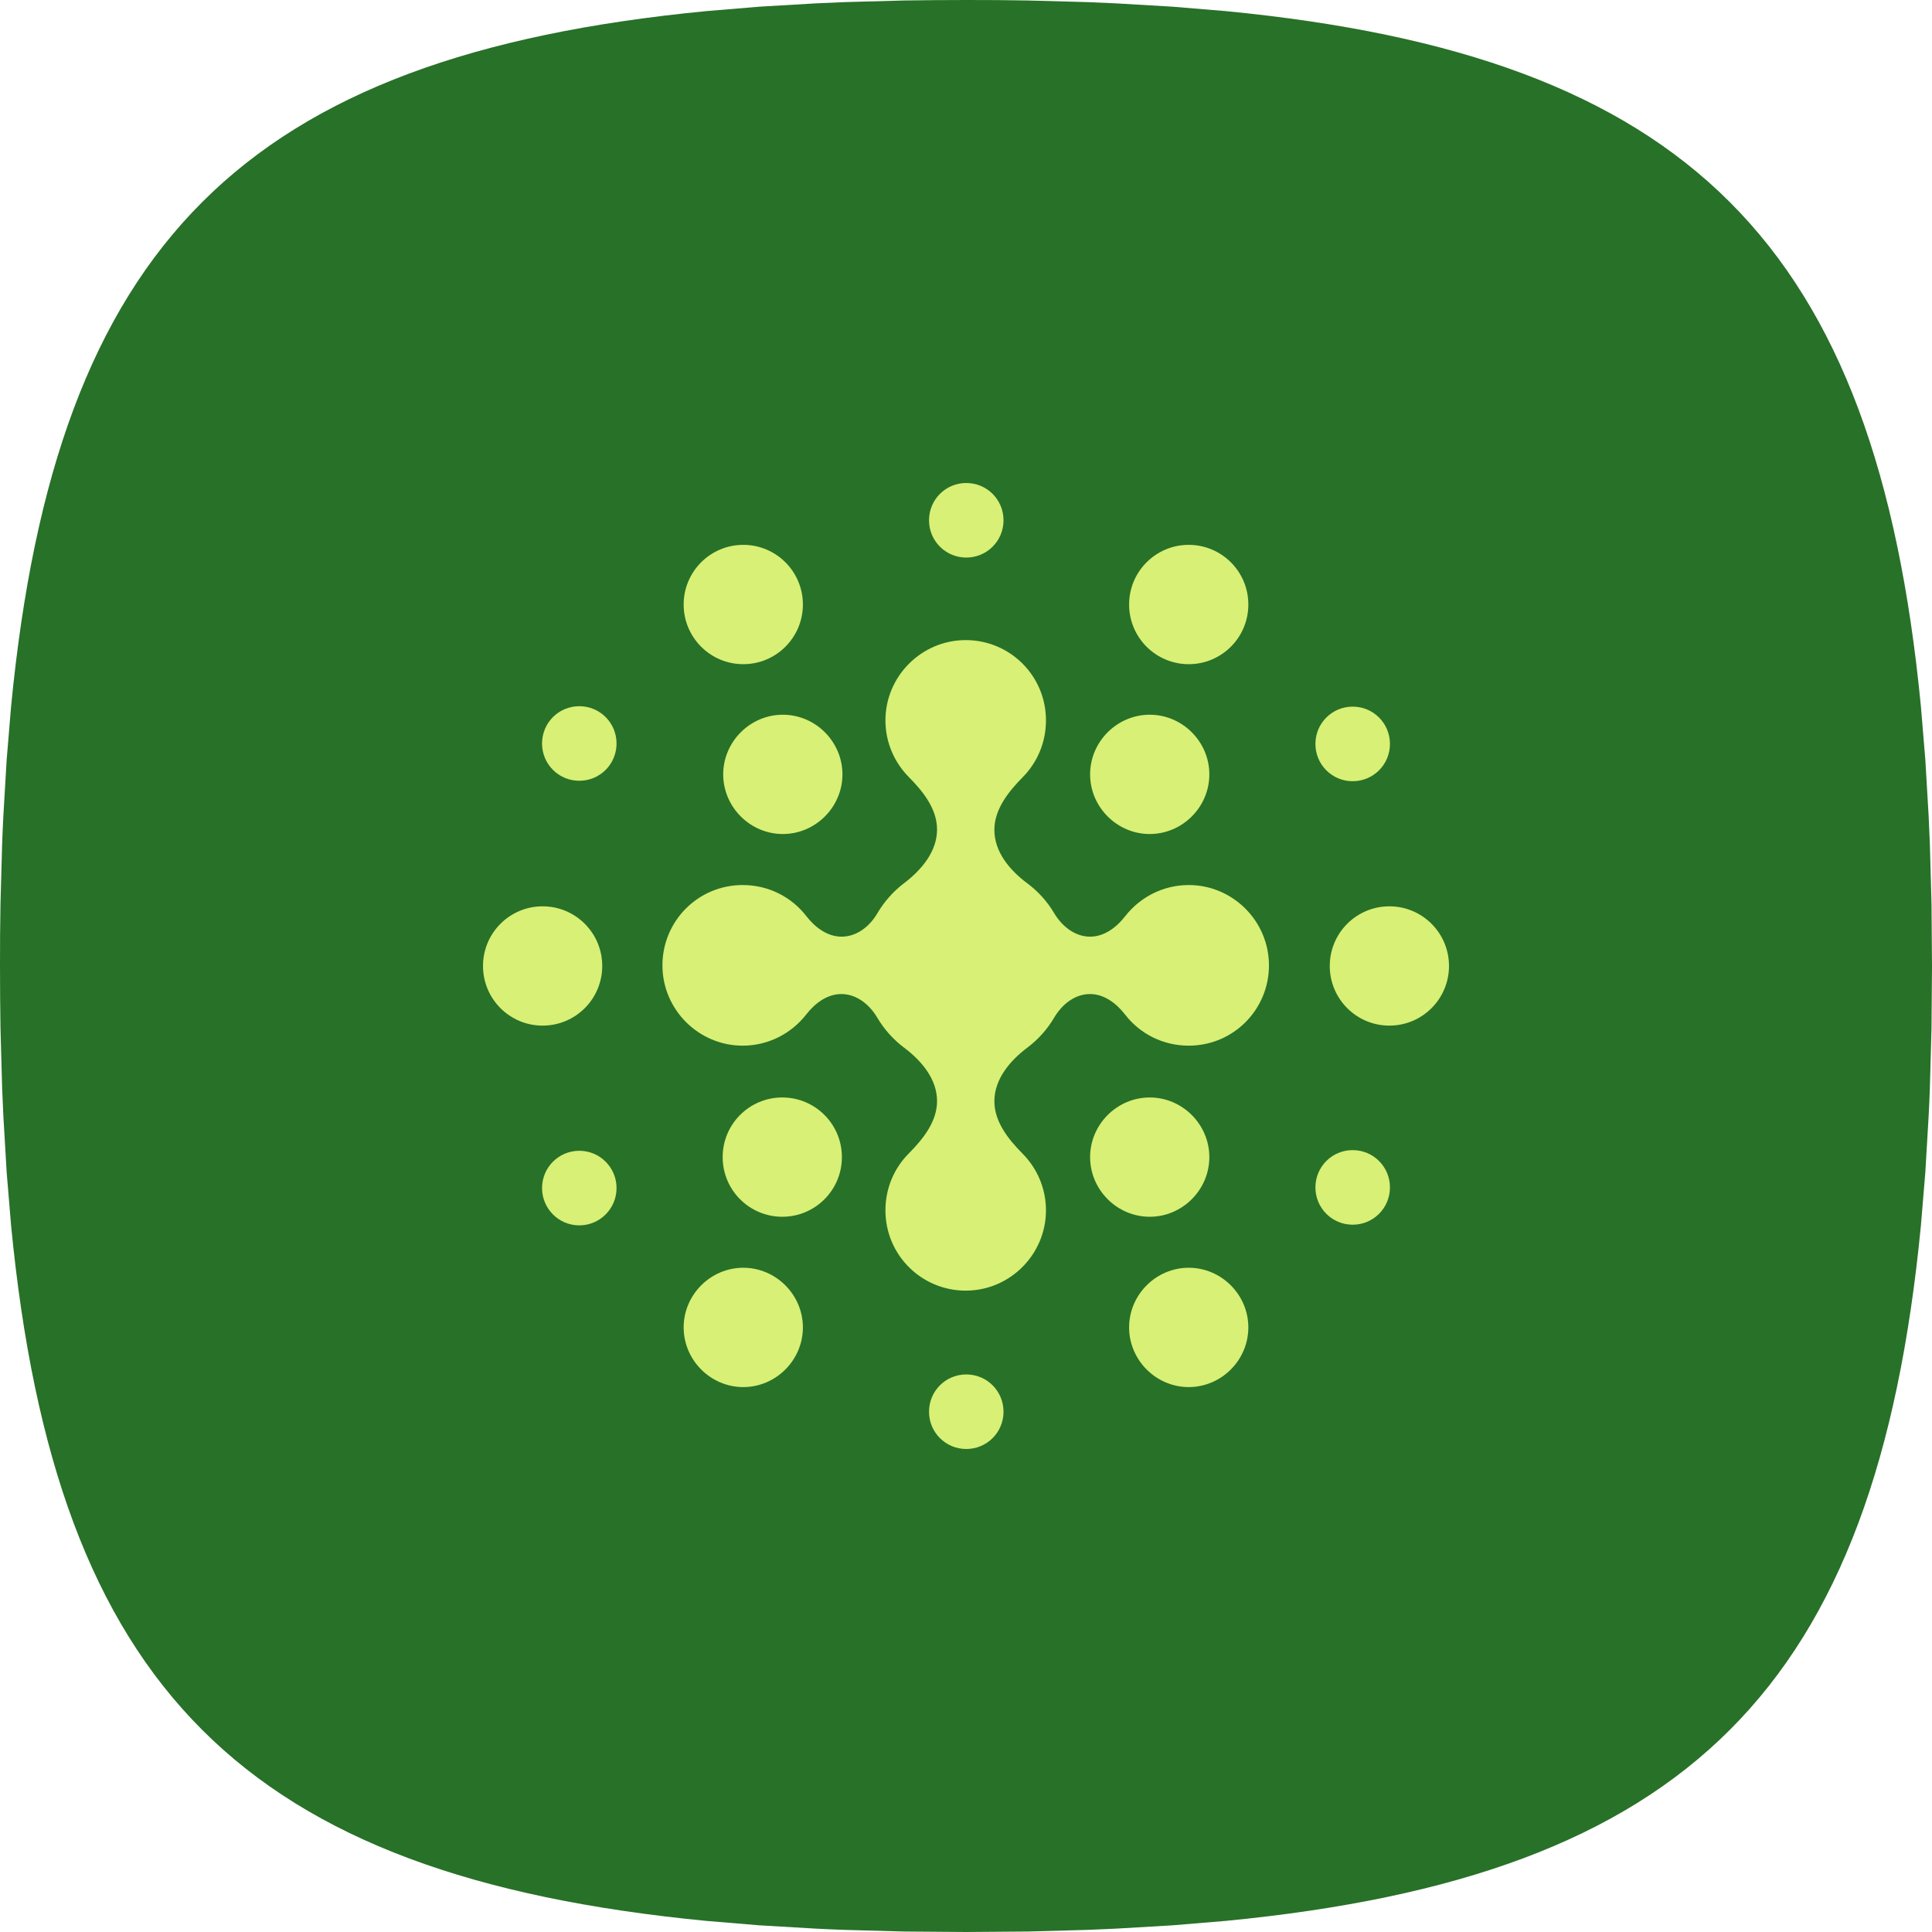
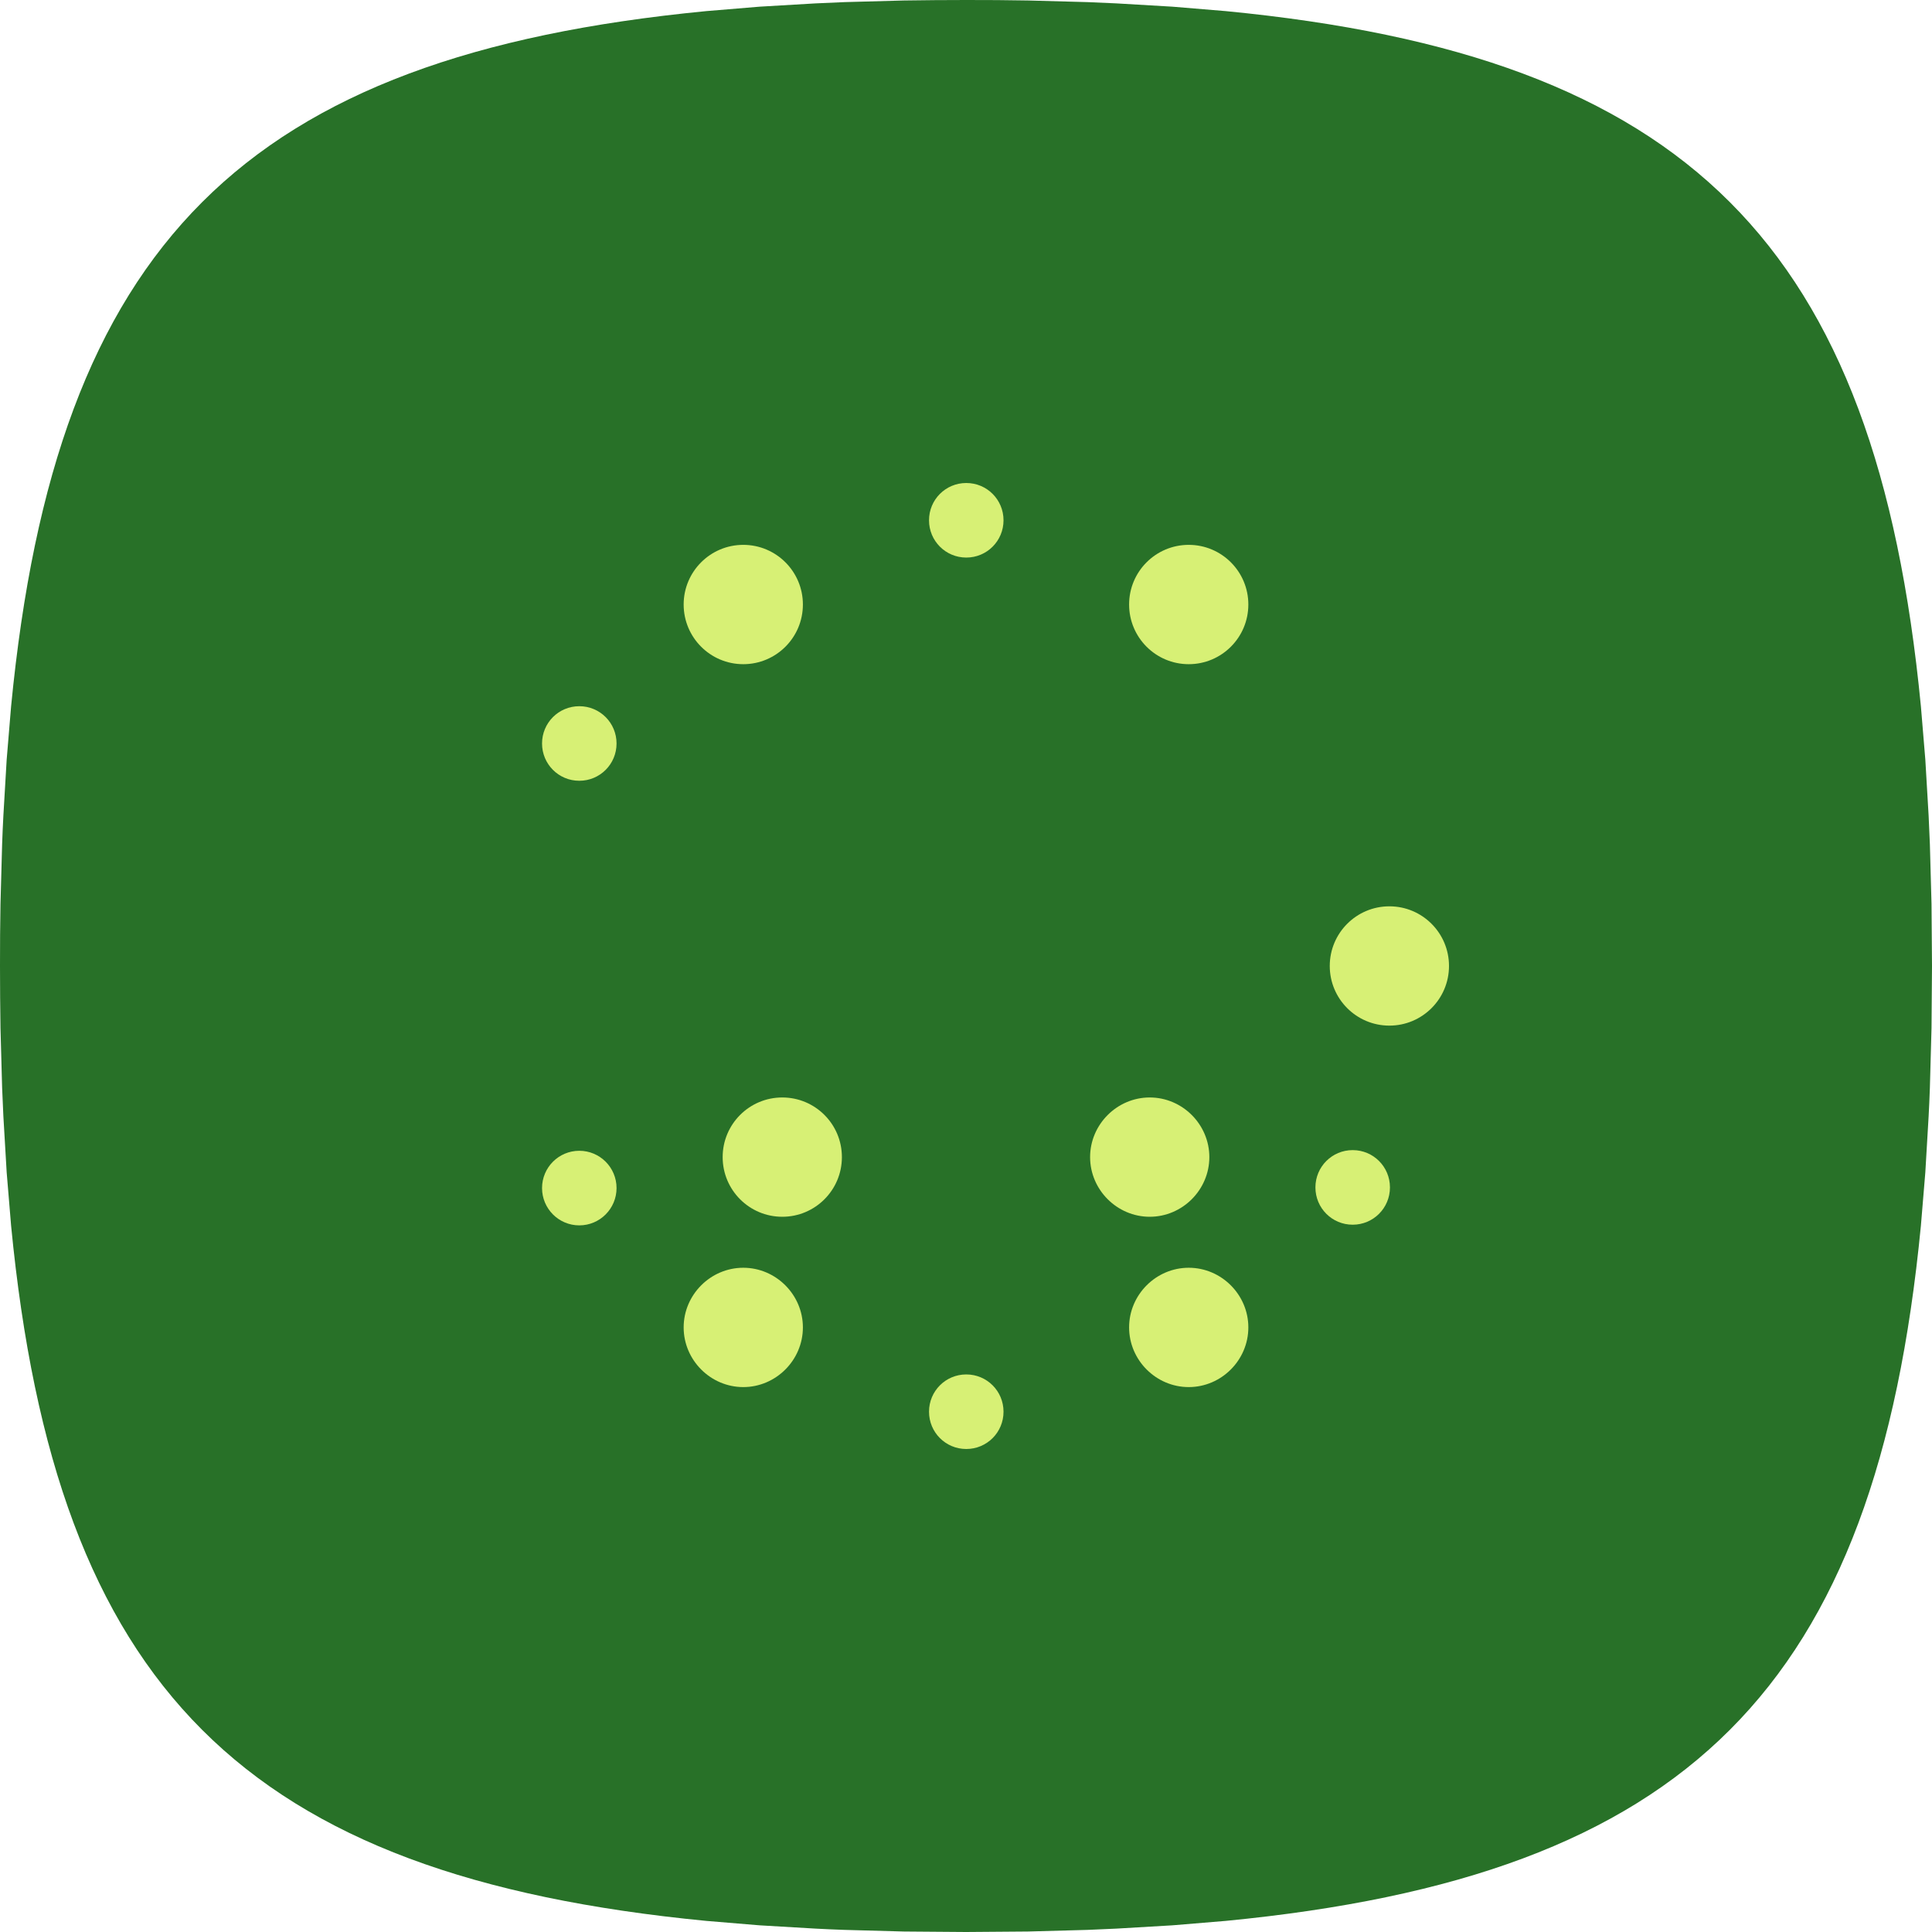
<svg xmlns="http://www.w3.org/2000/svg" width="64" height="64" viewBox="0 0 64 64" fill="none">
  <path d="M32 0C31.302 0 30.618 0.006 29.946 0.016L27.974 0.07L27.018 0.112L25.165 0.221L23.395 0.368C8.083 1.853 1.853 8.083 0.368 23.395L0.221 25.165L0.112 27.018C0.096 27.331 0.08 27.651 0.07 27.974L0.016 29.946L0.003 30.963L0 32C0 32.698 0.006 33.382 0.016 34.054L0.07 36.026L0.112 36.982L0.221 38.835L0.368 40.605C1.853 55.917 8.083 62.147 23.395 63.632L25.165 63.779L27.018 63.888C27.331 63.904 27.651 63.92 27.974 63.93L29.946 63.984L32 64L34.054 63.984L36.026 63.93L36.982 63.888L38.835 63.779L40.605 63.632C55.917 62.147 62.147 55.917 63.632 40.605L63.779 38.835L63.888 36.982C63.904 36.669 63.92 36.349 63.93 36.026L63.984 34.054L64 32L63.984 29.946L63.93 27.974L63.888 27.018L63.779 25.165L63.632 23.395C62.147 8.083 55.917 1.853 40.605 0.368L38.835 0.221L36.982 0.112C36.663 0.096 36.345 0.083 36.026 0.07L34.054 0.016L33.037 0.003L32 0Z" fill="#287128" />
-   <path d="M17.975 33.975C19.066 33.975 19.95 33.09 19.95 31.999C19.95 30.907 19.066 30.023 17.975 30.023C16.884 30.023 16 30.907 16 31.999C16 33.09 16.884 33.975 17.975 33.975Z" fill="#D7F075" />
  <path d="M24.622 22.002C25.713 22.002 26.597 21.117 26.597 20.025C26.597 18.934 25.713 18.049 24.622 18.049C23.531 18.049 22.647 18.934 22.647 20.025C22.647 21.117 23.531 22.002 24.622 22.002Z" fill="#D7F075" />
-   <path d="M23.957 25.652C23.957 26.735 24.85 27.628 25.932 27.628C27.015 27.628 27.907 26.735 27.907 25.652C27.907 24.569 27.015 23.676 25.932 23.676C24.85 23.676 23.957 24.569 23.957 25.652Z" fill="#D7F075" />
  <path d="M19.19 23.394C18.506 23.394 17.956 23.945 17.956 24.629C17.956 25.313 18.506 25.864 19.19 25.864C19.874 25.864 20.424 25.313 20.424 24.629C20.424 23.945 19.874 23.394 19.19 23.394Z" fill="#D7F075" />
  <path d="M46.025 33.975C47.116 33.975 48 33.09 48 31.999C48 30.907 47.116 30.023 46.025 30.023C44.934 30.023 44.05 30.907 44.05 31.999C44.05 33.09 44.934 33.975 46.025 33.975Z" fill="#D7F075" />
-   <path d="M39.378 29.318C38.519 29.318 37.758 29.728 37.272 30.352C36.984 30.723 36.58 31.028 36.111 31.028C35.605 31.028 35.177 30.681 34.919 30.247C34.689 29.859 34.384 29.523 34.023 29.255C33.442 28.823 32.94 28.215 32.94 27.491C32.94 26.807 33.406 26.225 33.886 25.738C34.36 25.257 34.649 24.596 34.649 23.864C34.649 22.382 33.453 21.204 31.99 21.204C30.528 21.204 29.331 22.401 29.331 23.864C29.331 24.598 29.631 25.261 30.107 25.742C30.584 26.223 31.041 26.8 31.041 27.478C31.041 28.207 30.527 28.818 29.945 29.259C29.59 29.529 29.291 29.867 29.062 30.256C28.808 30.689 28.381 31.028 27.879 31.028C27.405 31.028 26.998 30.718 26.707 30.343C26.221 29.716 25.46 29.318 24.603 29.318C23.121 29.318 21.944 30.515 21.944 31.979C21.944 33.442 23.14 34.639 24.603 34.639C25.461 34.639 26.222 34.229 26.708 33.605C26.997 33.234 27.4 32.929 27.87 32.929C28.375 32.929 28.804 33.275 29.06 33.711C29.288 34.098 29.59 34.435 29.947 34.703C30.529 35.139 31.041 35.748 31.041 36.475C31.041 37.154 30.579 37.731 30.101 38.213C29.624 38.694 29.331 39.358 29.331 40.093C29.331 41.575 30.528 42.754 31.99 42.754C33.453 42.754 34.649 41.556 34.649 40.093C34.649 39.359 34.35 38.696 33.873 38.215C33.397 37.734 32.94 37.157 32.94 36.479C32.94 35.75 33.453 35.139 34.036 34.701C34.393 34.433 34.694 34.096 34.922 33.709C35.177 33.274 35.604 32.929 36.108 32.929C36.578 32.929 36.982 33.237 37.27 33.609C37.755 34.239 38.518 34.639 39.378 34.639C40.859 34.639 42.036 33.442 42.036 31.979C42.036 30.515 40.84 29.318 39.378 29.318Z" fill="#D7F075" />
  <path d="M39.378 22.002C40.469 22.002 41.353 21.117 41.353 20.025C41.353 18.934 40.469 18.049 39.378 18.049C38.287 18.049 37.403 18.934 37.403 20.025C37.403 21.117 38.287 22.002 39.378 22.002Z" fill="#D7F075" />
-   <path d="M38.086 27.628C39.169 27.628 40.061 26.735 40.061 25.652C40.061 24.569 39.169 23.676 38.086 23.676C37.004 23.676 36.111 24.569 36.111 25.652C36.111 26.735 37.004 27.628 38.086 27.628Z" fill="#D7F075" />
-   <path d="M44.809 25.879C45.493 25.879 46.044 25.328 46.044 24.643C46.044 23.959 45.493 23.408 44.809 23.408C44.126 23.408 43.575 23.959 43.575 24.643C43.575 25.328 44.126 25.879 44.809 25.879Z" fill="#D7F075" />
  <path d="M32.009 18.47C32.693 18.47 33.243 17.919 33.243 17.235C33.243 16.551 32.693 16 32.009 16C31.325 16 30.775 16.551 30.775 17.235C30.775 17.919 31.325 18.47 32.009 18.47Z" fill="#D7F075" />
  <path d="M24.622 41.996C23.539 41.996 22.647 42.889 22.647 43.972C22.647 45.056 23.539 45.949 24.622 45.949C25.704 45.949 26.597 45.056 26.597 43.972C26.597 42.889 25.704 41.996 24.622 41.996Z" fill="#D7F075" />
  <path d="M25.914 40.307C27.005 40.307 27.889 39.422 27.889 38.331C27.889 37.239 27.005 36.355 25.914 36.355C24.823 36.355 23.939 37.239 23.939 38.331C23.939 39.422 24.823 40.307 25.914 40.307Z" fill="#D7F075" />
  <path d="M19.19 40.592C19.872 40.592 20.424 40.038 20.424 39.356C20.424 38.674 19.872 38.121 19.19 38.121C18.508 38.121 17.956 38.674 17.956 39.356C17.956 40.038 18.508 40.592 19.19 40.592Z" fill="#D7F075" />
  <path d="M39.378 41.996C38.295 41.996 37.403 42.889 37.403 43.972C37.403 45.056 38.295 45.949 39.378 45.949C40.461 45.949 41.353 45.056 41.353 43.972C41.353 42.889 40.461 41.996 39.378 41.996Z" fill="#D7F075" />
  <path d="M40.061 38.331C40.061 37.248 39.169 36.355 38.086 36.355C37.004 36.355 36.111 37.248 36.111 38.331C36.111 39.414 37.004 40.307 38.086 40.307C39.169 40.307 40.061 39.414 40.061 38.331Z" fill="#D7F075" />
  <path d="M44.809 38.099C44.126 38.099 43.575 38.65 43.575 39.334C43.575 40.019 44.126 40.57 44.809 40.57C45.493 40.57 46.044 40.019 46.044 39.334C46.044 38.65 45.493 38.099 44.809 38.099Z" fill="#D7F075" />
  <path d="M32.009 45.53C31.325 45.53 30.775 46.081 30.775 46.765C30.775 47.449 31.325 48 32.009 48C32.693 48 33.243 47.449 33.243 46.765C33.243 46.081 32.693 45.53 32.009 45.53Z" fill="#D7F075" />
</svg>